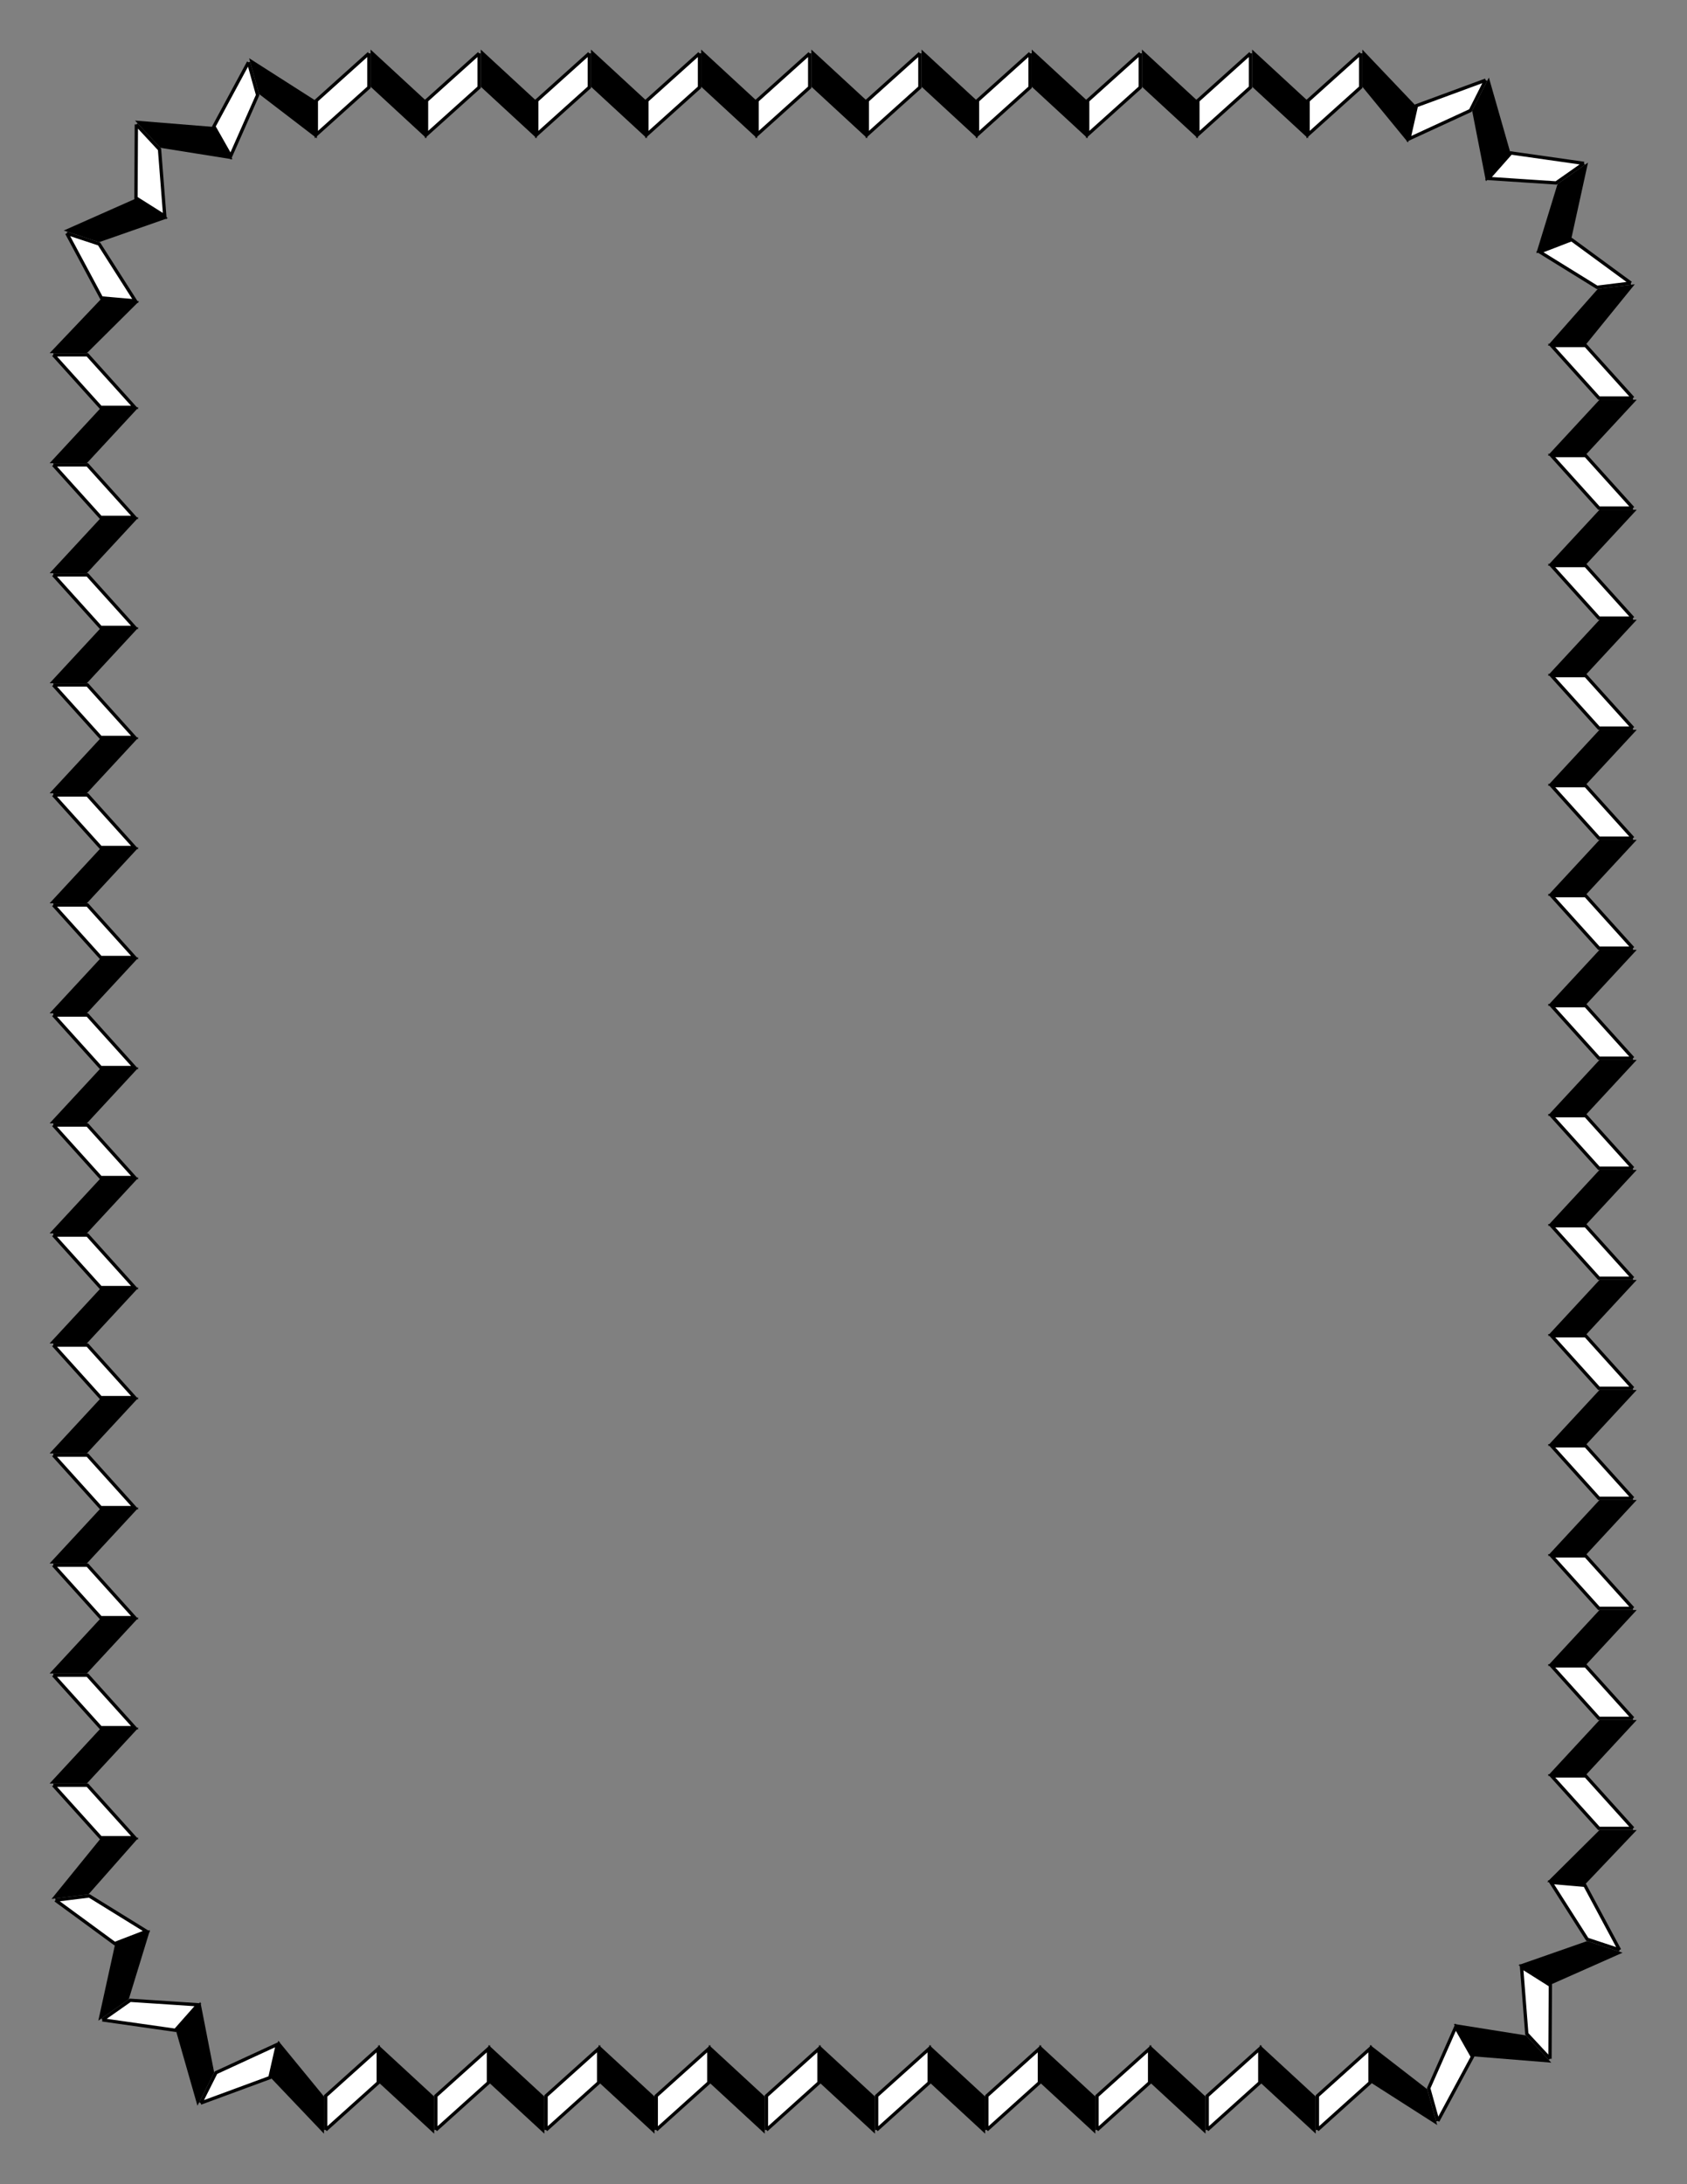
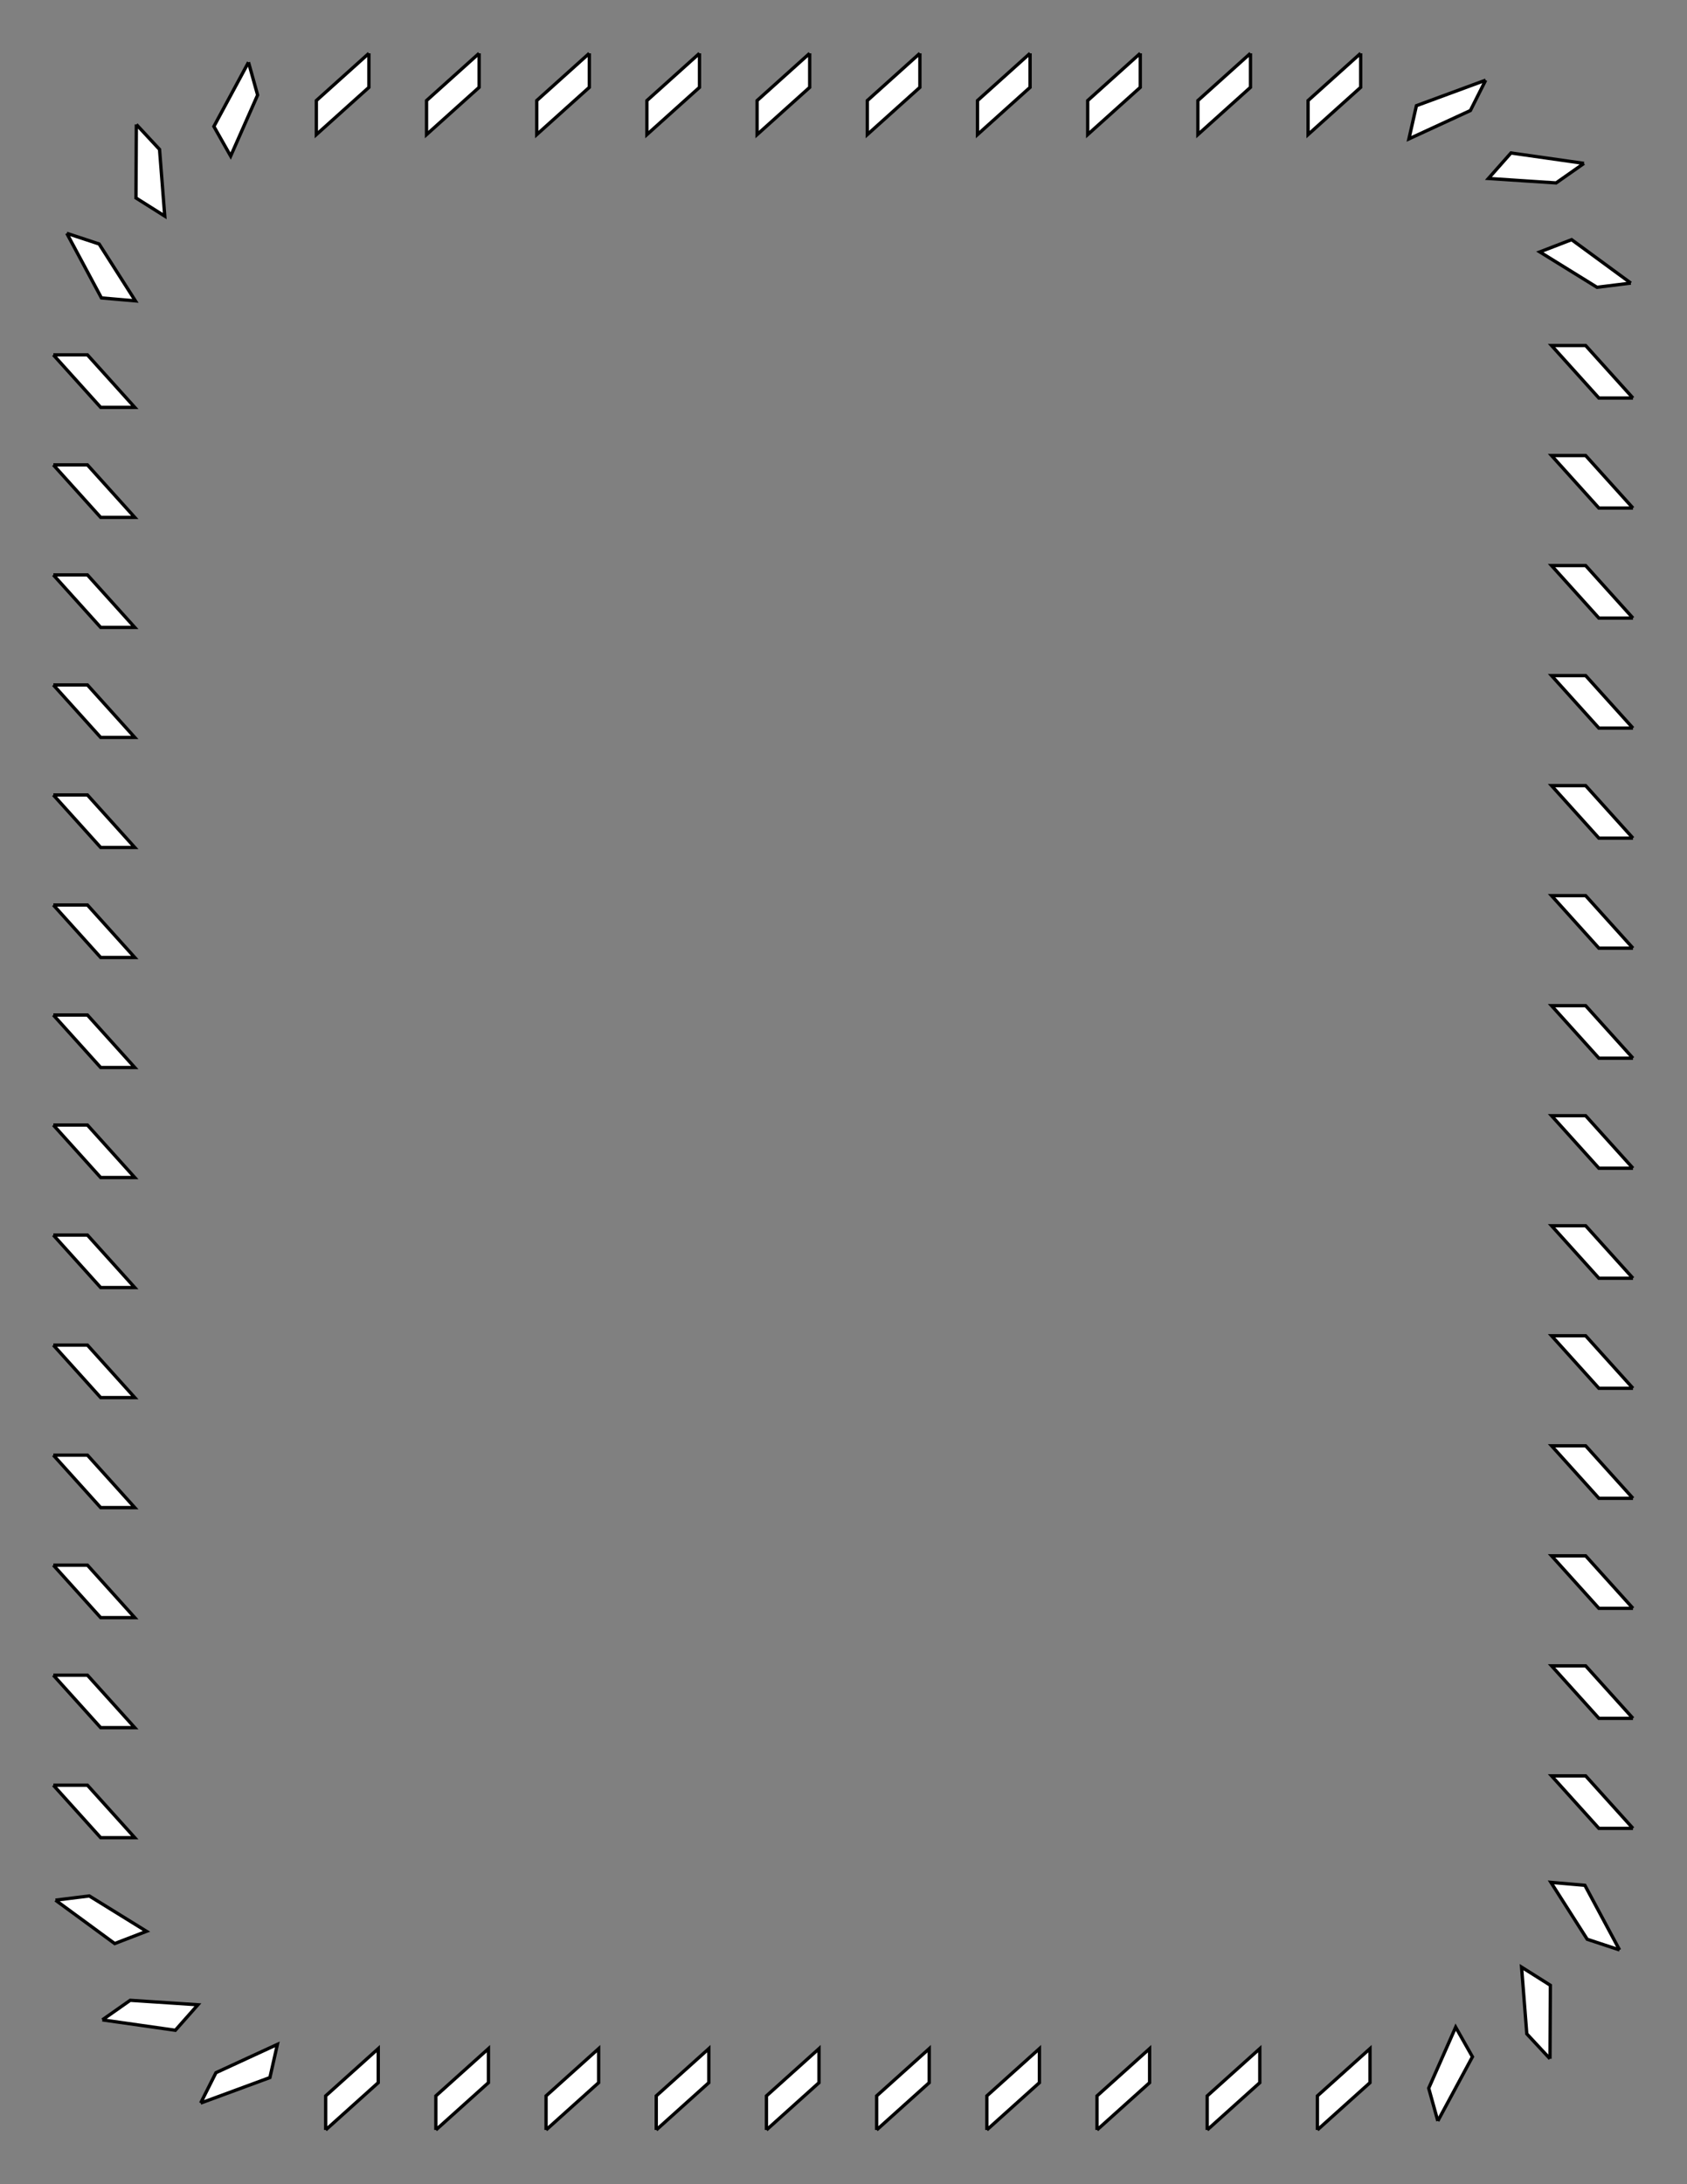
<svg xmlns="http://www.w3.org/2000/svg" version="1.1" id="svg4230" viewBox="0 0 765 990" height="11in" width="8.5in">
  <rect x="0" y="0" width="765" height="990" fill="#808080" stroke="none" />
  <title id="title5700">ZigZag Border</title>
  <defs id="defs4232" />
  <g transform="translate(0,-62.362)" id="layer1">
    <g transform="matrix(1.008,0,0,1.006,-3.214,-3.561)" id="g6047">
      <path id="path5115" d="m 169.156,89.551 c 0,0 -23.656,21.292 -23.656,21.292 0,0 0,15.33 0,15.33 0,0 23.656,-21.292 23.656,-21.292 0,0 0,-15.33 0,-15.33 m 49.572,0 c 0,0 -23.656,21.292 -23.656,21.292 0,0 0,15.33 0,15.33 0,0 23.656,-21.292 23.656,-21.292 0,0 0,-15.33 0,-15.33 m 49.572,0 c 0,0 -23.656,21.292 -23.656,21.292 0,0 0,15.33 0,15.33 0,0 23.656,-21.292 23.656,-21.292 0,0 0,-15.33 0,-15.33 m 49.572,0 c 0,0 -23.656,21.292 -23.656,21.292 0,0 0,15.33 0,15.33 0,0 23.656,-21.292 23.656,-21.292 0,0 0,-15.33 0,-15.33 m 49.572,0 c 0,0 -23.656,21.292 -23.656,21.292 0,0 0,15.33 0,15.33 0,0 23.656,-21.292 23.656,-21.292 0,0 0,-15.33 0,-15.33 m 49.572,0 c 0,0 -23.656,21.292 -23.656,21.292 0,0 0,15.33 0,15.33 0,0 23.656,-21.292 23.656,-21.292 0,0 0,-15.33 0,-15.33 m 49.572,0 c 0,0 -23.656,21.292 -23.656,21.292 0,0 0,15.33 0,15.33 0,0 23.656,-21.292 23.656,-21.292 0,0 0,-15.33 0,-15.33 m 49.572,0 c 0,0 -23.656,21.292 -23.656,21.292 0,0 0,15.33 0,15.33 0,0 23.656,-21.292 23.656,-21.292 0,0 0,-15.33 0,-15.33 m 49.572,0 c 0,0 -23.656,21.292 -23.656,21.292 0,0 0,15.33 0,15.33 0,0 23.656,-21.292 23.656,-21.292 0,0 0,-15.33 0,-15.33 m 49.572,0 c 0,0 -23.656,21.292 -23.656,21.292 0,0 0,15.33 0,15.33 0,0 23.656,-21.292 23.656,-21.292 0,0 0,-15.33 0,-15.33 m 56.245,12.092 c 0,0 -31.161,11.504 -31.161,11.504 0,0 -3.372,14.953 -3.372,14.953 0,0 27.647,-12.762 27.647,-12.762 0,0 6.886,-13.695 6.886,-13.695 m 44.22,37.494 c 0,0 -32.839,-4.685 -32.839,-4.685 0,0 -10.148,11.49 -10.148,11.49 0,0 30.447,2.01 30.447,2.01 0,0 12.541,-8.815 12.541,-8.815 m 21.083,53.944 c 0,0 -26.646,-19.566 -26.646,-19.566 0,0 -14.301,5.519 -14.301,5.519 0,0 25.735,15.936 25.735,15.936 0,0 15.212,-1.89 15.212,-1.89 m 0.959,51.792 c 0,0 -21.292,-23.656 -21.292,-23.656 0,0 -15.33,0 -15.33,0 0,0 21.292,23.656 21.292,23.656 0,0 15.33,0 15.33,0 m 0,49.572 c 0,0 -21.292,-23.656 -21.292,-23.656 0,0 -15.33,0 -15.33,0 0,0 21.292,23.656 21.292,23.656 0,0 15.33,0 15.33,0 m 0,49.572 c 0,0 -21.292,-23.656 -21.292,-23.656 0,0 -15.33,0 -15.33,0 0,0 21.292,23.656 21.292,23.656 0,0 15.33,0 15.33,0 m 0,49.572 c 0,0 -21.292,-23.656 -21.292,-23.656 0,0 -15.33,0 -15.33,0 0,0 21.292,23.656 21.292,23.656 0,0 15.33,0 15.33,0 m 0,49.572 c 0,0 -21.292,-23.656 -21.292,-23.656 0,0 -15.33,0 -15.33,0 0,0 21.292,23.656 21.292,23.656 0,0 15.33,0 15.33,0 m 0,49.572 c 0,0 -21.292,-23.656 -21.292,-23.656 0,0 -15.33,0 -15.33,0 0,0 21.292,23.656 21.292,23.656 0,0 15.33,0 15.33,0 m 0,49.572 c 0,0 -21.292,-23.656 -21.292,-23.656 0,0 -15.33,0 -15.33,0 0,0 21.292,23.656 21.292,23.656 0,0 15.33,0 15.33,0 m 0,49.572 c 0,0 -21.292,-23.656 -21.292,-23.656 0,0 -15.33,0 -15.33,0 0,0 21.292,23.656 21.292,23.656 0,0 15.33,0 15.33,0 m 0,49.572 c 0,0 -21.292,-23.656 -21.292,-23.656 0,0 -15.33,0 -15.33,0 0,0 21.292,23.656 21.292,23.656 0,0 15.33,0 15.33,0 m 0,49.572 c 0,0 -21.292,-23.656 -21.292,-23.656 0,0 -15.33,0 -15.33,0 0,0 21.292,23.656 21.292,23.656 0,0 15.33,0 15.33,0 m 0,49.572 c 0,0 -21.292,-23.656 -21.292,-23.656 0,0 -15.33,0 -15.33,0 0,0 21.292,23.656 21.292,23.656 0,0 15.33,0 15.33,0 m 0,49.572 c 0,0 -21.292,-23.656 -21.292,-23.656 0,0 -15.33,0 -15.33,0 0,0 21.292,23.656 21.292,23.656 0,0 15.33,0 15.33,0 m 0,49.572 c 0,0 -21.292,-23.656 -21.292,-23.656 0,0 -15.33,0 -15.33,0 0,0 21.292,23.656 21.292,23.656 0,0 15.33,0 15.33,0 m 0,49.572 c 0,0 -21.292,-23.656 -21.292,-23.656 0,0 -15.33,0 -15.33,0 0,0 21.292,23.656 21.292,23.656 0,0 15.33,0 15.33,0 m -6.039,54.77 c 0,0 -15.598,-29.121 -15.598,-29.121 0,0 -15.272,-1.326 -15.272,-1.326 0,0 16.317,25.633 16.317,25.633 0,0 14.553,4.815 14.553,4.815 m -31.298,49.034 c 0,0 0.173,-33.104 0.173,-33.104 0,0 -12.958,-8.189 -12.958,-8.189 0,0 2.355,30.058 2.355,30.058 0,0 10.429,11.235 10.429,11.235 m -50.457,28.03 c 0,0 15.576,-28.923 15.576,-28.923 0,0 -7.546,-13.343 -7.546,-13.343 0,0 -12.129,27.495 -12.129,27.495 0,0 4.099,14.771 4.099,14.771 m -54.173,4.03 c 0,0 23.656,-21.292 23.656,-21.292 0,0 0,-15.33 0,-15.33 0,0 -23.656,21.292 -23.656,21.292 0,0 0,15.33 0,15.33 m -49.572,0 c 0,0 23.656,-21.292 23.656,-21.292 0,0 0,-15.33 0,-15.33 0,0 -23.656,21.292 -23.656,21.292 0,0 0,15.33 0,15.33 m -49.572,0 c 0,0 23.656,-21.292 23.656,-21.292 0,0 0,-15.33 0,-15.33 0,0 -23.656,21.292 -23.656,21.292 0,0 0,15.33 0,15.33 m -49.572,0 c 0,0 23.656,-21.292 23.656,-21.292 0,0 0,-15.33 0,-15.33 0,0 -23.656,21.292 -23.656,21.292 0,0 0,15.33 0,15.33 m -49.572,0 c 0,0 23.656,-21.292 23.656,-21.292 0,0 0,-15.33 0,-15.33 0,0 -23.656,21.292 -23.656,21.292 0,0 0,15.33 0,15.33 m -49.572,0 c 0,0 23.656,-21.292 23.656,-21.292 0,0 0,-15.33 0,-15.33 0,0 -23.656,21.292 -23.656,21.292 0,0 0,15.33 0,15.33 m -49.572,0 c 0,0 23.656,-21.292 23.656,-21.292 0,0 0,-15.33 0,-15.33 0,0 -23.656,21.292 -23.656,21.292 0,0 0,15.33 0,15.33 m -49.572,0 c 0,0 23.656,-21.292 23.656,-21.292 0,0 0,-15.33 0,-15.33 0,0 -23.656,21.292 -23.656,21.292 0,0 0,15.33 0,15.33 m -49.572,0 c 0,0 23.656,-21.292 23.656,-21.292 0,0 0,-15.33 0,-15.33 0,0 -23.656,21.292 -23.656,21.292 0,0 0,15.33 0,15.33 m -49.572,0 c 0,0 23.656,-21.292 23.656,-21.292 0,0 0,-15.33 0,-15.33 0,0 -23.656,21.292 -23.656,21.292 0,0 0,15.33 0,15.33 m -56.245,-12.092 c 0,0 31.161,-11.504 31.161,-11.504 0,0 3.372,-14.953 3.372,-14.953 0,0 -27.647,12.762 -27.647,12.762 0,0 -6.886,13.695 -6.886,13.695 M 49.231,975.587 c 0,0 32.839,4.685 32.839,4.685 0,0 10.148,-11.49 10.148,-11.49 0,0 -30.447,-2.01 -30.447,-2.01 0,0 -12.541,8.815 -12.541,8.815 M 28.148,921.643 c 0,0 26.646,19.566 26.646,19.566 0,0 14.301,-5.519 14.301,-5.519 0,0 -25.735,-15.936 -25.735,-15.936 0,0 -15.212,1.89 -15.212,1.89 M 27.189,869.851 c 0,0 21.292,23.656 21.292,23.656 0,0 15.33,0 15.33,0 0,0 -21.292,-23.656 -21.292,-23.656 0,0 -15.33,0 -15.33,0 m 0,-49.572 c 0,0 21.292,23.656 21.292,23.656 0,0 15.33,0 15.33,0 0,0 -21.292,-23.656 -21.292,-23.656 0,0 -15.33,0 -15.33,0 m 0,-49.572 c 0,0 21.292,23.656 21.292,23.656 0,0 15.33,0 15.33,0 0,0 -21.292,-23.656 -21.292,-23.656 0,0 -15.33,0 -15.33,0 m 0,-49.572 c 0,0 21.292,23.656 21.292,23.656 0,0 15.33,0 15.33,0 0,0 -21.292,-23.656 -21.292,-23.656 0,0 -15.33,0 -15.33,0 m 0,-49.572 c 0,0 21.292,23.656 21.292,23.656 0,0 15.33,0 15.33,0 0,0 -21.292,-23.656 -21.292,-23.656 0,0 -15.33,0 -15.33,0 m 0,-49.572 c 0,0 21.292,23.656 21.292,23.656 0,0 15.33,0 15.33,0 0,0 -21.292,-23.656 -21.292,-23.656 0,0 -15.33,0 -15.33,0 m 0,-49.572 c 0,0 21.292,23.656 21.292,23.656 0,0 15.33,0 15.33,0 0,0 -21.292,-23.656 -21.292,-23.656 0,0 -15.33,0 -15.33,0 m 0,-49.572 c 0,0 21.292,23.656 21.292,23.656 0,0 15.33,0 15.33,0 0,0 -21.292,-23.656 -21.292,-23.656 0,0 -15.33,0 -15.33,0 m 0,-49.572 c 0,0 21.292,23.656 21.292,23.656 0,0 15.33,0 15.33,0 0,0 -21.292,-23.656 -21.292,-23.656 0,0 -15.33,0 -15.33,0 m 0,-49.572 c 0,0 21.292,23.656 21.292,23.656 0,0 15.33,0 15.33,0 0,0 -21.292,-23.656 -21.292,-23.656 0,0 -15.33,0 -15.33,0 m 0,-49.572 c 0,0 21.292,23.656 21.292,23.656 0,0 15.33,0 15.33,0 0,0 -21.292,-23.656 -21.292,-23.656 0,0 -15.33,0 -15.33,0 m 0,-49.572 c 0,0 21.292,23.656 21.292,23.656 0,0 15.33,0 15.33,0 0,0 -21.292,-23.656 -21.292,-23.656 0,0 -15.33,0 -15.33,0 m 0,-49.572 c 0,0 21.292,23.656 21.292,23.656 0,0 15.33,0 15.33,0 0,0 -21.292,-23.656 -21.292,-23.656 0,0 -15.33,0 -15.33,0 m 0,-49.572 c 0,0 21.292,23.656 21.292,23.656 0,0 15.33,0 15.33,0 0,0 -21.292,-23.656 -21.292,-23.656 0,0 -15.33,0 -15.33,0 m 6.039,-54.77 c 0,0 15.598,29.121 15.598,29.121 0,0 15.272,1.326 15.272,1.326 0,0 -16.317,-25.633 -16.317,-25.633 0,0 -14.553,-4.815 -14.553,-4.815 m 31.298,-49.034 c 0,0 -0.173,33.104 -0.173,33.104 0,0 12.958,8.189 12.958,8.189 0,0 -2.355,-30.058 -2.355,-30.058 0,0 -10.429,-11.235 -10.429,-11.235 M 114.983,93.581 c 0,0 -15.576,28.923 -15.576,28.923 0,0 7.546,13.343 7.546,13.343 0,0 12.129,-27.495 12.129,-27.495 0,0 -4.099,-14.771 -4.099,-14.771" style="opacity:1;fill:#ffffff;fill-opacity:1;stroke:#000000;stroke-width:1.487;stroke-opacity:1" />
-       <path id="path5117" d="m 169.909,87.862 c 0,0 25.163,23.256 25.163,23.256 0,0 0,16.744 0,16.744 0,0 -25.163,-23.256 -25.163,-23.256 0,0 0,-16.744 0,-16.744 m 49.572,0 c 0,0 25.163,23.256 25.163,23.256 0,0 0,16.744 0,16.744 0,0 -25.163,-23.256 -25.163,-23.256 0,0 0,-16.744 0,-16.744 m 49.572,0 c 0,0 25.163,23.256 25.163,23.256 0,0 0,16.744 0,16.744 0,0 -25.163,-23.256 -25.163,-23.256 0,0 0,-16.744 0,-16.744 m 49.572,0 c 0,0 25.163,23.256 25.163,23.256 0,0 0,16.744 0,16.744 0,0 -25.163,-23.256 -25.163,-23.256 0,0 0,-16.744 0,-16.744 m 49.572,0 c 0,0 25.163,23.256 25.163,23.256 0,0 0,16.744 0,16.744 0,0 -25.163,-23.256 -25.163,-23.256 0,0 0,-16.744 0,-16.744 m 49.572,0 c 0,0 25.163,23.256 25.163,23.256 0,0 0,16.744 0,16.744 0,0 -25.163,-23.256 -25.163,-23.256 0,0 0,-16.744 0,-16.744 m 49.572,0 c 0,0 25.163,23.256 25.163,23.256 0,0 0,16.744 0,16.744 0,0 -25.163,-23.256 -25.163,-23.256 0,0 0,-16.744 0,-16.744 m 49.572,0 c 0,0 25.163,23.256 25.163,23.256 0,0 0,16.744 0,16.744 0,0 -25.163,-23.256 -25.163,-23.256 0,0 0,-16.744 0,-16.744 m 49.572,0 c 0,0 25.163,23.256 25.163,23.256 0,0 0,16.744 0,16.744 0,0 -25.163,-23.256 -25.163,-23.256 0,0 0,-16.744 0,-16.744 m 49.572,0 c 0,0 24.27,25.553 24.27,25.553 0,0 -3.683,16.332 -3.683,16.332 0,0 -20.587,-25.141 -20.587,-25.141 0,0 0,-16.744 0,-16.744 m 56.924,12.611 c 0,0 9.767,34.185 9.767,34.185 0,0 -11.084,12.55 -11.084,12.55 0,0 -6.204,-31.776 -6.204,-31.776 0,0 7.521,-14.958 7.521,-14.958 m 44.603,38.31 c 0,0 -7.634,34.832 -7.634,34.832 0,0 -15.62,6.028 -15.62,6.028 0,0 9.556,-31.232 9.556,-31.232 0,0 13.697,-9.628 13.697,-9.628 m 21.037,54.838 c 0,0 -22.377,27.597 -22.377,27.597 0,0 -16.744,0 -16.744,0 0,0 22.506,-25.533 22.506,-25.533 0,0 16.615,-2.064 16.615,-2.064 M 739.5,245.627 c 0,0 -23.256,25.163 -23.256,25.163 0,0 -16.744,0 -16.744,0 0,0 23.256,-25.163 23.256,-25.163 0,0 16.744,0 16.744,0 m 0,49.572 c 0,0 -23.256,25.163 -23.256,25.163 0,0 -16.744,0 -16.744,0 0,0 23.256,-25.163 23.256,-25.163 0,0 16.744,0 16.744,0 m 0,49.572 c 0,0 -23.256,25.163 -23.256,25.163 0,0 -16.744,0 -16.744,0 0,0 23.256,-25.163 23.256,-25.163 0,0 16.744,0 16.744,0 m 0,49.572 c 0,0 -23.256,25.163 -23.256,25.163 0,0 -16.744,0 -16.744,0 0,0 23.256,-25.163 23.256,-25.163 0,0 16.744,0 16.744,0 m 0,49.572 c 0,0 -23.256,25.163 -23.256,25.163 0,0 -16.744,0 -16.744,0 0,0 23.256,-25.163 23.256,-25.163 0,0 16.744,0 16.744,0 m 0,49.572 c 0,0 -23.256,25.163 -23.256,25.163 0,0 -16.744,0 -16.744,0 0,0 23.256,-25.163 23.256,-25.163 0,0 16.744,0 16.744,0 m 0,49.572 c 0,0 -23.256,25.163 -23.256,25.163 0,0 -16.744,0 -16.744,0 0,0 23.256,-25.163 23.256,-25.163 0,0 16.744,0 16.744,0 m 0,49.572 c 0,0 -23.256,25.163 -23.256,25.163 0,0 -16.744,0 -16.744,0 0,0 23.256,-25.163 23.256,-25.163 0,0 16.744,0 16.744,0 m 0,49.572 c 0,0 -23.256,25.163 -23.256,25.163 0,0 -16.744,0 -16.744,0 0,0 23.256,-25.163 23.256,-25.163 0,0 16.744,0 16.744,0 m 0,49.572 c 0,0 -23.256,25.163 -23.256,25.163 0,0 -16.744,0 -16.744,0 0,0 23.256,-25.163 23.256,-25.163 0,0 16.744,0 16.744,0 m 0,49.572 c 0,0 -23.256,25.163 -23.256,25.163 0,0 -16.744,0 -16.744,0 0,0 23.256,-25.163 23.256,-25.163 0,0 16.744,0 16.744,0 m 0,49.572 c 0,0 -23.256,25.163 -23.256,25.163 0,0 -16.744,0 -16.744,0 0,0 23.256,-25.163 23.256,-25.163 0,0 16.744,0 16.744,0 m 0,49.572 c 0,0 -23.256,25.163 -23.256,25.163 0,0 -16.744,0 -16.744,0 0,0 23.256,-25.163 23.256,-25.163 0,0 16.744,0 16.744,0 m 0,49.572 c 0,0 -23.6,24.871 -23.6,24.871 0,0 -16.681,-1.449 -16.681,-1.449 0,0 23.537,-23.422 23.537,-23.422 0,0 16.744,0 16.744,0 m -6.362,55.262 c 0,0 -32.723,14.537 -32.723,14.537 0,0 -14.153,-8.945 -14.153,-8.945 0,0 30.981,-10.852 30.981,-10.852 0,0 15.895,5.259 15.895,5.259 m -32.068,49.539 c 0,0 -35.612,-2.883 -35.612,-2.883 0,0 -8.242,-14.573 -8.242,-14.573 0,0 32.463,5.185 32.463,5.185 0,0 11.391,12.272 11.391,12.272 m -51.328,28.108 c 0,0 -30.243,-19.365 -30.243,-19.365 0,0 0,-16.744 0,-16.744 0,0 25.766,19.977 25.766,19.977 0,0 4.477,16.133 4.477,16.133 m -54.652,3.89 c 0,0 -25.163,-23.256 -25.163,-23.256 0,0 0,-16.744 0,-16.744 0,0 25.163,23.256 25.163,23.256 0,0 0,16.744 0,16.744 m -49.572,0 c 0,0 -25.163,-23.256 -25.163,-23.256 0,0 0,-16.744 0,-16.744 0,0 25.163,23.256 25.163,23.256 0,0 0,16.744 0,16.744 m -49.572,0 c 0,0 -25.163,-23.256 -25.163,-23.256 0,0 0,-16.744 0,-16.744 0,0 25.163,23.256 25.163,23.256 0,0 0,16.744 0,16.744 m -49.572,0 c 0,0 -25.163,-23.256 -25.163,-23.256 0,0 0,-16.744 0,-16.744 0,0 25.163,23.256 25.163,23.256 0,0 0,16.744 0,16.744 m -49.572,0 c 0,0 -25.163,-23.256 -25.163,-23.256 0,0 0,-16.744 0,-16.744 0,0 25.163,23.256 25.163,23.256 0,0 0,16.744 0,16.744 m -49.572,0 c 0,0 -25.163,-23.256 -25.163,-23.256 0,0 0,-16.744 0,-16.744 0,0 25.163,23.256 25.163,23.256 0,0 0,16.744 0,16.744 m -49.572,0 c 0,0 -25.163,-23.256 -25.163,-23.256 0,0 0,-16.744 0,-16.744 0,0 25.163,23.256 25.163,23.256 0,0 0,16.744 0,16.744 m -49.572,0 c 0,0 -25.163,-23.256 -25.163,-23.256 0,0 0,-16.744 0,-16.744 0,0 25.163,23.256 25.163,23.256 0,0 0,16.744 0,16.744 m -49.572,0 c 0,0 -25.163,-23.256 -25.163,-23.256 0,0 0,-16.744 0,-16.744 0,0 25.163,23.256 25.163,23.256 0,0 0,16.744 0,16.744 m -49.572,0 c 0,0 -24.27,-25.553 -24.27,-25.553 0,0 3.683,-16.332 3.683,-16.332 0,0 20.587,25.141 20.587,25.141 0,0 0,16.744 0,16.744 m -56.924,-12.611 c 0,0 -9.767,-34.185 -9.767,-34.185 0,0 11.084,-12.55 11.084,-12.55 0,0 6.204,31.776 6.204,31.776 0,0 -7.521,14.958 -7.521,14.958 M 47.416,975.942 c 0,0 7.634,-34.832 7.634,-34.832 0,0 15.62,-6.028 15.62,-6.028 0,0 -9.556,31.232 -9.556,31.232 0,0 -13.697,9.628 -13.697,9.628 M 26.379,921.103 c 0,0 22.377,-27.597 22.377,-27.597 0,0 16.744,0 16.744,0 0,0 -22.506,25.533 -22.506,25.533 0,0 -16.615,2.064 -16.615,2.064 M 25.5,869.097 c 0,0 23.256,-25.163 23.256,-25.163 0,0 16.744,0 16.744,0 0,0 -23.256,25.163 -23.256,25.163 0,0 -16.744,0 -16.744,0 m 0,-49.572 c 0,0 23.256,-25.163 23.256,-25.163 0,0 16.744,0 16.744,0 0,0 -23.256,25.163 -23.256,25.163 0,0 -16.744,0 -16.744,0 m 0,-49.572 c 0,0 23.256,-25.163 23.256,-25.163 0,0 16.744,0 16.744,0 0,0 -23.256,25.163 -23.256,25.163 0,0 -16.744,0 -16.744,0 m 0,-49.572 c 0,0 23.256,-25.163 23.256,-25.163 0,0 16.744,0 16.744,0 0,0 -23.256,25.163 -23.256,25.163 0,0 -16.744,0 -16.744,0 m 0,-49.572 c 0,0 23.256,-25.163 23.256,-25.163 0,0 16.744,0 16.744,0 0,0 -23.256,25.163 -23.256,25.163 0,0 -16.744,0 -16.744,0 m 0,-49.572 c 0,0 23.256,-25.163 23.256,-25.163 0,0 16.744,0 16.744,0 0,0 -23.256,25.163 -23.256,25.163 0,0 -16.744,0 -16.744,0 m 0,-49.572 c 0,0 23.256,-25.163 23.256,-25.163 0,0 16.744,0 16.744,0 0,0 -23.256,25.163 -23.256,25.163 0,0 -16.744,0 -16.744,0 m 0,-49.572 c 0,0 23.256,-25.163 23.256,-25.163 0,0 16.744,0 16.744,0 0,0 -23.256,25.163 -23.256,25.163 0,0 -16.744,0 -16.744,0 m 0,-49.572 c 0,0 23.256,-25.163 23.256,-25.163 0,0 16.744,0 16.744,0 0,0 -23.256,25.163 -23.256,25.163 0,0 -16.744,0 -16.744,0 m 0,-49.572 c 0,0 23.256,-25.163 23.256,-25.163 0,0 16.744,0 16.744,0 0,0 -23.256,25.163 -23.256,25.163 0,0 -16.744,0 -16.744,0 m 0,-49.572 c 0,0 23.256,-25.163 23.256,-25.163 0,0 16.744,0 16.744,0 0,0 -23.256,25.163 -23.256,25.163 0,0 -16.744,0 -16.744,0 m 0,-49.572 c 0,0 23.256,-25.163 23.256,-25.163 0,0 16.744,0 16.744,0 0,0 -23.256,25.163 -23.256,25.163 0,0 -16.744,0 -16.744,0 m 0,-49.572 c 0,0 23.256,-25.163 23.256,-25.163 0,0 16.744,0 16.744,0 0,0 -23.256,25.163 -23.256,25.163 0,0 -16.744,0 -16.744,0 m 0,-49.572 c 0,0 23.6,-24.871 23.6,-24.871 0,0 16.681,1.449 16.681,1.449 0,0 -23.537,23.422 -23.537,23.422 0,0 -16.744,0 -16.744,0 m 6.362,-55.262 c 0,0 32.723,-14.537 32.723,-14.537 0,0 14.153,8.945 14.153,8.945 0,0 -30.981,10.852 -30.981,10.852 0,0 -15.895,-5.259 -15.895,-5.259 m 32.068,-49.539 c 0,0 35.612,2.883 35.612,2.883 0,0 8.242,14.573 8.242,14.573 0,0 -32.463,-5.185 -32.463,-5.185 0,0 -11.391,-12.272 -11.391,-12.272 M 115.257,91.753 c 0,0 30.283,19.365 30.283,19.365 0,0 0.208,16.742 0.208,16.742 0,0 -26.014,-19.975 -26.014,-19.975 0,0 -4.477,-16.133 -4.477,-16.133" style="opacity:1;fill:#000000;fill-opacity:1;stroke:none;stroke-width:1.757" />
    </g>
  </g>
</svg>